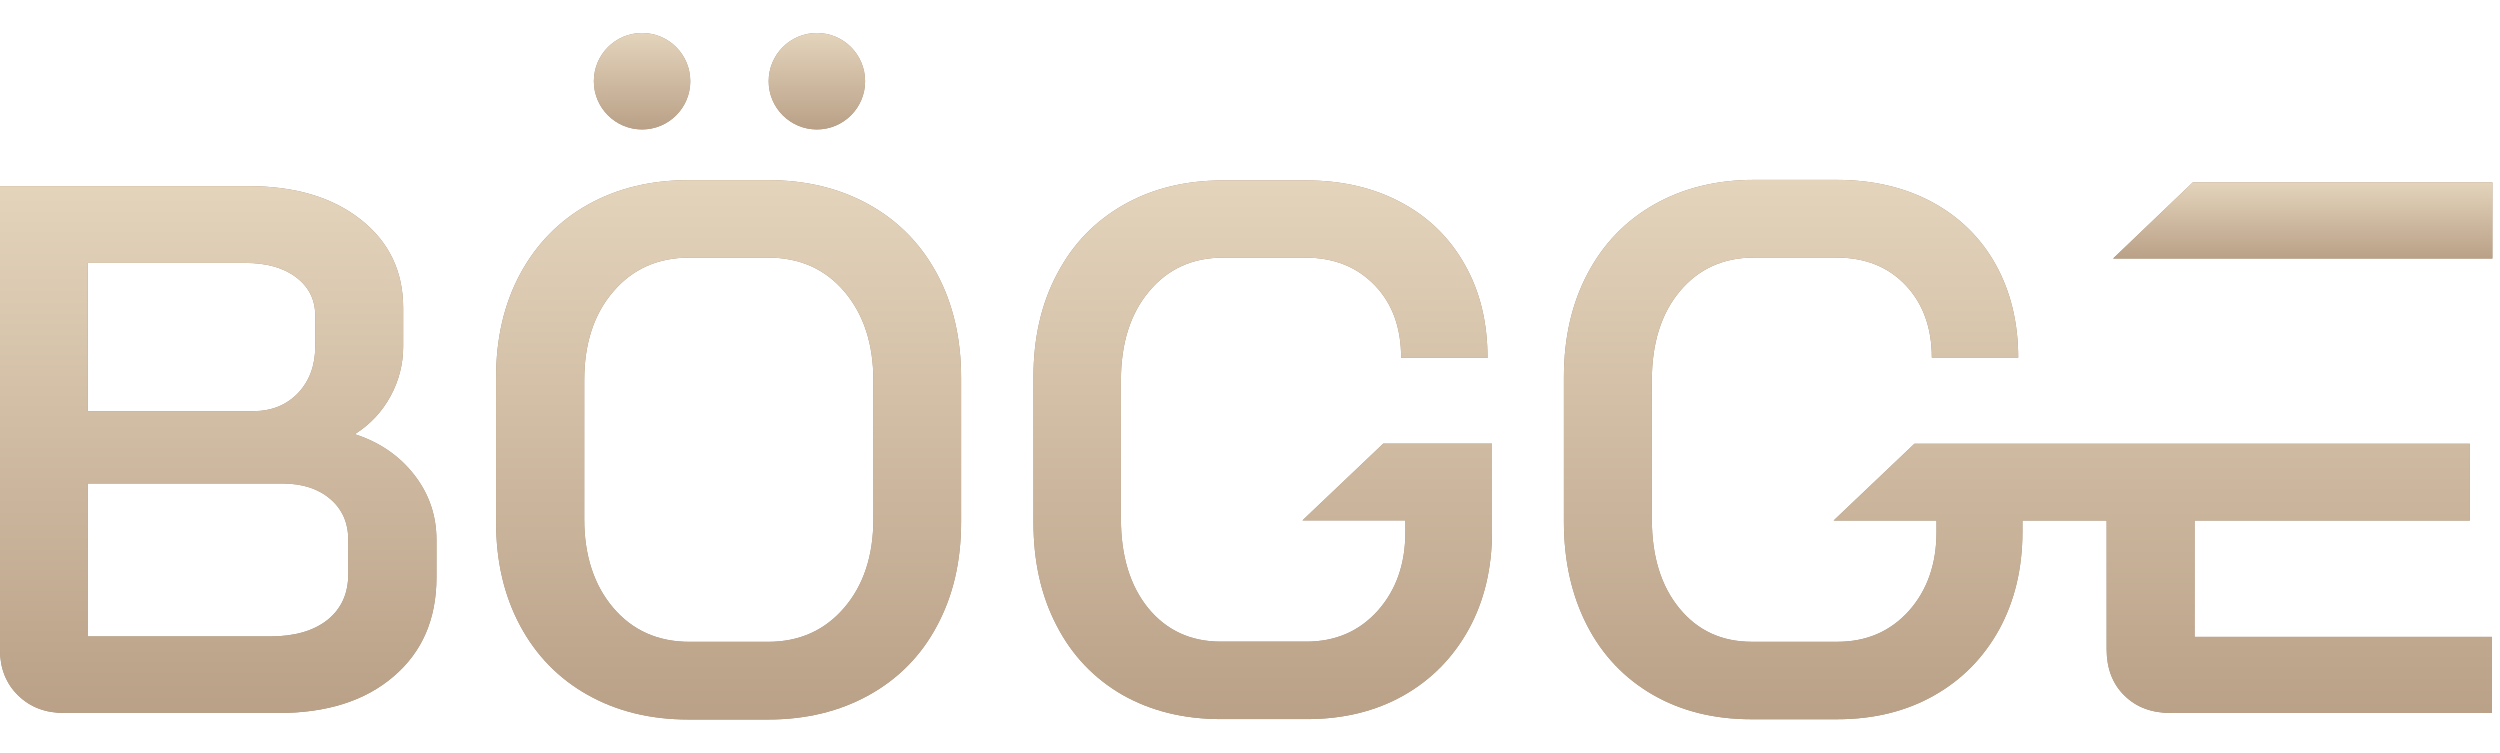
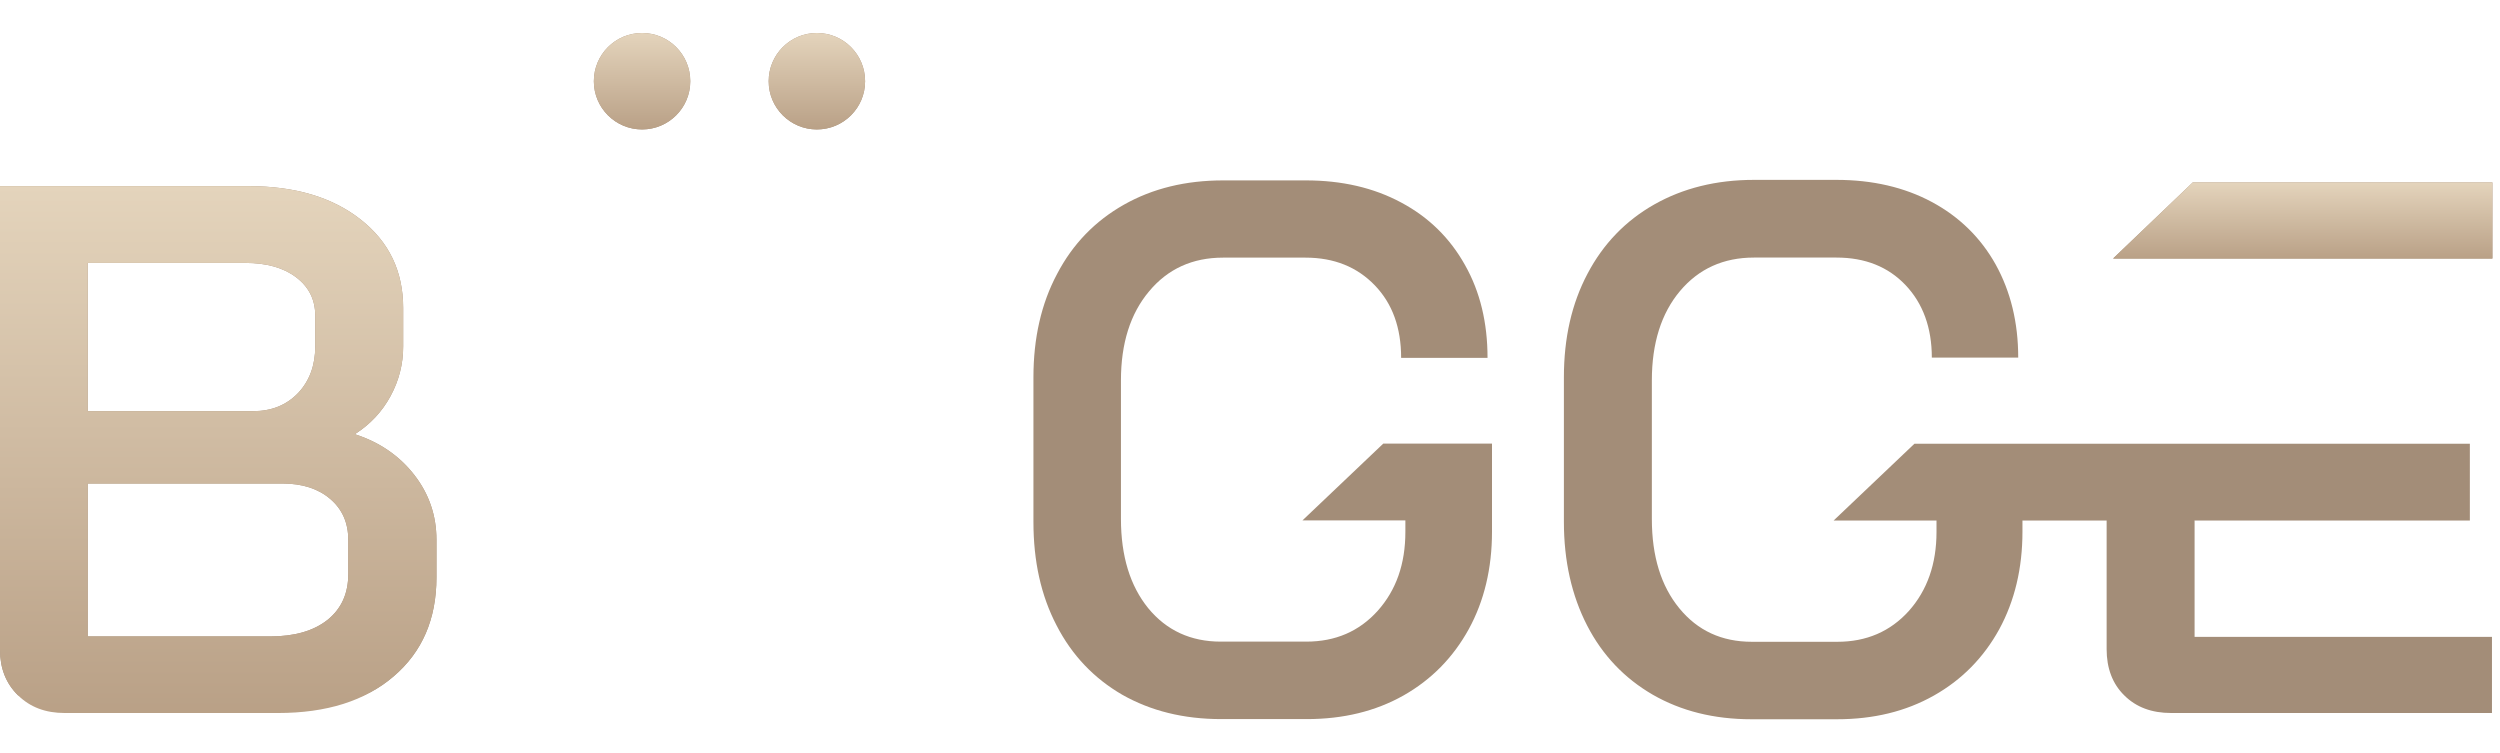
<svg xmlns="http://www.w3.org/2000/svg" width="299" height="90" viewBox="0 0 299 90" fill="none">
-   <path d="M42.482 51.979V51.899C44.271 50.751 45.686 49.256 46.7 47.387C47.715 45.518 48.222 43.542 48.222 41.432V36.84C48.222 32.461 46.54 28.936 43.149 26.266C39.758 23.596 35.299 22.261 29.718 22.261H0L0 77.719C0 79.936 0.721 81.751 2.163 83.166C3.605 84.582 5.447 85.276 7.743 85.276H33.243C39.064 85.276 43.657 83.834 47.074 80.897C50.492 77.986 52.201 74.034 52.201 69.068V64.556C52.201 61.672 51.32 59.082 49.557 56.812C47.795 54.543 45.446 52.914 42.508 51.953L42.482 51.979ZM10.494 31.446H29.345C31.855 31.446 33.884 32.007 35.406 33.155C36.928 34.303 37.702 35.825 37.702 37.748V41.432C37.702 43.702 37.008 45.571 35.646 47.013C34.258 48.455 32.469 49.176 30.253 49.176H10.494V31.446ZM41.654 68.641C41.654 70.991 40.826 72.806 39.171 74.141C37.515 75.45 35.246 76.117 32.308 76.117H10.494V57.827H33.75C36.153 57.827 38.049 58.441 39.491 59.669C40.933 60.898 41.654 62.526 41.654 64.582V68.641Z" fill="#A38D78" />
+   <path d="M42.482 51.979V51.899C44.271 50.751 45.686 49.256 46.7 47.387C47.715 45.518 48.222 43.542 48.222 41.432V36.84C48.222 32.461 46.54 28.936 43.149 26.266C39.758 23.596 35.299 22.261 29.718 22.261H0L0 77.719C0 79.936 0.721 81.751 2.163 83.166H33.243C39.064 85.276 43.657 83.834 47.074 80.897C50.492 77.986 52.201 74.034 52.201 69.068V64.556C52.201 61.672 51.32 59.082 49.557 56.812C47.795 54.543 45.446 52.914 42.508 51.953L42.482 51.979ZM10.494 31.446H29.345C31.855 31.446 33.884 32.007 35.406 33.155C36.928 34.303 37.702 35.825 37.702 37.748V41.432C37.702 43.702 37.008 45.571 35.646 47.013C34.258 48.455 32.469 49.176 30.253 49.176H10.494V31.446ZM41.654 68.641C41.654 70.991 40.826 72.806 39.171 74.141C37.515 75.45 35.246 76.117 32.308 76.117H10.494V57.827H33.75C36.153 57.827 38.049 58.441 39.491 59.669C40.933 60.898 41.654 62.526 41.654 64.582V68.641Z" fill="#A38D78" />
  <path d="M42.482 51.979V51.899C44.271 50.751 45.686 49.256 46.7 47.387C47.715 45.518 48.222 43.542 48.222 41.432V36.84C48.222 32.461 46.54 28.936 43.149 26.266C39.758 23.596 35.299 22.261 29.718 22.261H0L0 77.719C0 79.936 0.721 81.751 2.163 83.166C3.605 84.582 5.447 85.276 7.743 85.276H33.243C39.064 85.276 43.657 83.834 47.074 80.897C50.492 77.986 52.201 74.034 52.201 69.068V64.556C52.201 61.672 51.32 59.082 49.557 56.812C47.795 54.543 45.446 52.914 42.508 51.953L42.482 51.979ZM10.494 31.446H29.345C31.855 31.446 33.884 32.007 35.406 33.155C36.928 34.303 37.702 35.825 37.702 37.748V41.432C37.702 43.702 37.008 45.571 35.646 47.013C34.258 48.455 32.469 49.176 30.253 49.176H10.494V31.446ZM41.654 68.641C41.654 70.991 40.826 72.806 39.171 74.141C37.515 75.45 35.246 76.117 32.308 76.117H10.494V57.827H33.75C36.153 57.827 38.049 58.441 39.491 59.669C40.933 60.898 41.654 62.526 41.654 64.582V68.641Z" fill="url(#paint0_linear_901_127)" />
-   <path d="M103.948 24.481C100.45 22.532 96.418 21.544 91.879 21.544H82.347C77.807 21.544 73.775 22.532 70.304 24.481C66.833 26.43 64.136 29.207 62.214 32.758C60.291 36.336 59.33 40.448 59.33 45.148V62.45C59.33 67.123 60.291 71.261 62.214 74.839C64.136 78.417 66.833 81.168 70.304 83.117C73.775 85.066 77.781 86.054 82.347 86.054H91.879C96.418 86.054 100.45 85.066 103.948 83.117C107.446 81.168 110.169 78.417 112.065 74.839C113.987 71.261 114.949 67.149 114.949 62.45V45.148C114.949 40.475 113.987 36.336 112.065 32.758C110.142 29.18 107.446 26.43 103.948 24.481ZM104.455 62.076C104.455 66.455 103.28 70.006 100.957 72.703C98.634 75.4 95.59 76.762 91.879 76.762H82.453C78.689 76.762 75.644 75.4 73.348 72.703C71.052 70.006 69.877 66.455 69.877 62.076V45.495C69.877 41.116 71.025 37.564 73.348 34.868C75.644 32.171 78.689 30.809 82.453 30.809H91.879C95.644 30.809 98.688 32.171 100.984 34.868C103.28 37.564 104.455 41.116 104.455 45.495V62.076Z" fill="#A38D78" />
-   <path d="M103.948 24.481C100.45 22.532 96.418 21.544 91.879 21.544H82.347C77.807 21.544 73.775 22.532 70.304 24.481C66.833 26.43 64.136 29.207 62.214 32.758C60.291 36.336 59.33 40.448 59.33 45.148V62.45C59.33 67.123 60.291 71.261 62.214 74.839C64.136 78.417 66.833 81.168 70.304 83.117C73.775 85.066 77.781 86.054 82.347 86.054H91.879C96.418 86.054 100.45 85.066 103.948 83.117C107.446 81.168 110.169 78.417 112.065 74.839C113.987 71.261 114.949 67.149 114.949 62.45V45.148C114.949 40.475 113.987 36.336 112.065 32.758C110.142 29.18 107.446 26.43 103.948 24.481ZM104.455 62.076C104.455 66.455 103.28 70.006 100.957 72.703C98.634 75.4 95.59 76.762 91.879 76.762H82.453C78.689 76.762 75.644 75.4 73.348 72.703C71.052 70.006 69.877 66.455 69.877 62.076V45.495C69.877 41.116 71.025 37.564 73.348 34.868C75.644 32.171 78.689 30.809 82.453 30.809H91.879C95.644 30.809 98.688 32.171 100.984 34.868C103.28 37.564 104.455 41.116 104.455 45.495V62.076Z" fill="url(#paint1_linear_901_127)" />
  <path d="M178.443 53.055V63.602C178.443 67.981 177.508 71.879 175.666 75.244C173.797 78.635 171.207 81.278 167.869 83.174C164.505 85.07 160.66 86.004 156.281 86.004H146.054C141.542 86.004 137.617 85.016 134.226 83.094C130.861 81.145 128.218 78.395 126.376 74.817C124.506 71.239 123.599 67.127 123.599 62.427V45.125C123.599 40.452 124.533 36.314 126.429 32.762C128.298 29.184 130.968 26.434 134.413 24.485C137.857 22.536 141.809 21.575 146.295 21.575H156.174C160.5 21.575 164.291 22.456 167.576 24.218C170.886 25.98 173.423 28.49 175.212 31.694C177.028 34.898 177.909 38.61 177.909 42.802H167.576C167.576 39.197 166.534 36.314 164.425 34.124C162.315 31.935 159.565 30.813 156.147 30.813H146.268C142.637 30.813 139.673 32.148 137.43 34.845C135.187 37.515 134.065 41.066 134.065 45.499V62.053C134.065 66.513 135.16 70.064 137.323 72.734C139.513 75.404 142.423 76.739 146.001 76.739H156.227C159.725 76.739 162.556 75.511 164.772 73.054C166.988 70.571 168.083 67.447 168.083 63.602V62.24H155.774L165.439 53.055H178.389H178.443Z" fill="#A38D78" />
-   <path d="M178.443 53.055V63.602C178.443 67.981 177.508 71.879 175.666 75.244C173.797 78.635 171.207 81.278 167.869 83.174C164.505 85.07 160.66 86.004 156.281 86.004H146.054C141.542 86.004 137.617 85.016 134.226 83.094C130.861 81.145 128.218 78.395 126.376 74.817C124.506 71.239 123.599 67.127 123.599 62.427V45.125C123.599 40.452 124.533 36.314 126.429 32.762C128.298 29.184 130.968 26.434 134.413 24.485C137.857 22.536 141.809 21.575 146.295 21.575H156.174C160.5 21.575 164.291 22.456 167.576 24.218C170.886 25.98 173.423 28.49 175.212 31.694C177.028 34.898 177.909 38.61 177.909 42.802H167.576C167.576 39.197 166.534 36.314 164.425 34.124C162.315 31.935 159.565 30.813 156.147 30.813H146.268C142.637 30.813 139.673 32.148 137.43 34.845C135.187 37.515 134.065 41.066 134.065 45.499V62.053C134.065 66.513 135.16 70.064 137.323 72.734C139.513 75.404 142.423 76.739 146.001 76.739H156.227C159.725 76.739 162.556 75.511 164.772 73.054C166.988 70.571 168.083 67.447 168.083 63.602V62.24H155.774L165.439 53.055H178.389H178.443Z" fill="url(#paint2_linear_901_127)" />
  <path d="M262.258 21.814L252.726 30.919H262.952H298.091V21.814H262.258Z" fill="#A38D78" />
  <path d="M262.258 21.814L252.726 30.919H262.952H298.091V21.814H262.258Z" fill="url(#paint3_linear_901_127)" />
  <path d="M262.526 62.259H295.395V53.074H257.239H241.94H228.963L219.297 62.259H231.606V63.621C231.606 67.466 230.485 70.616 228.295 73.073C226.079 75.529 223.222 76.758 219.751 76.758H209.524C205.92 76.758 203.036 75.423 200.847 72.752C198.657 70.082 197.562 66.531 197.562 62.072V45.491C197.562 41.058 198.684 37.48 200.927 34.81C203.17 32.14 206.133 30.805 209.765 30.805H219.644C223.062 30.805 225.812 31.9 227.895 34.089C229.978 36.279 231.046 39.189 231.046 42.767H241.379C241.379 38.575 240.471 34.864 238.682 31.633C236.893 28.428 234.33 25.919 231.046 24.156C227.761 22.394 223.943 21.513 219.644 21.513H209.765C205.279 21.513 201.3 22.501 197.856 24.45C194.412 26.399 191.741 29.176 189.872 32.727C187.977 36.305 187.042 40.417 187.042 45.117V62.419C187.042 67.092 187.977 71.231 189.819 74.808C191.661 78.386 194.305 81.137 197.669 83.086C201.06 85.035 204.985 86.023 209.471 86.023H219.698C224.077 86.023 227.922 85.088 231.286 83.193C234.65 81.297 237.24 78.653 239.109 75.262C240.952 71.871 241.886 67.973 241.886 63.594V62.259H251.953V77.639C251.953 79.908 252.647 81.778 254.062 83.166C255.477 84.581 257.346 85.275 259.669 85.275H298.039V76.17H262.473V62.232L262.526 62.259Z" fill="#A38D78" />
-   <path d="M262.526 62.259H295.395V53.074H257.239H241.94H228.963L219.297 62.259H231.606V63.621C231.606 67.466 230.485 70.616 228.295 73.073C226.079 75.529 223.222 76.758 219.751 76.758H209.524C205.92 76.758 203.036 75.423 200.847 72.752C198.657 70.082 197.562 66.531 197.562 62.072V45.491C197.562 41.058 198.684 37.48 200.927 34.81C203.17 32.14 206.133 30.805 209.765 30.805H219.644C223.062 30.805 225.812 31.9 227.895 34.089C229.978 36.279 231.046 39.189 231.046 42.767H241.379C241.379 38.575 240.471 34.864 238.682 31.633C236.893 28.428 234.33 25.919 231.046 24.156C227.761 22.394 223.943 21.513 219.644 21.513H209.765C205.279 21.513 201.3 22.501 197.856 24.45C194.412 26.399 191.741 29.176 189.872 32.727C187.977 36.305 187.042 40.417 187.042 45.117V62.419C187.042 67.092 187.977 71.231 189.819 74.808C191.661 78.386 194.305 81.137 197.669 83.086C201.06 85.035 204.985 86.023 209.471 86.023H219.698C224.077 86.023 227.922 85.088 231.286 83.193C234.65 81.297 237.24 78.653 239.109 75.262C240.952 71.871 241.886 67.973 241.886 63.594V62.259H251.953V77.639C251.953 79.908 252.647 81.778 254.062 83.166C255.477 84.581 257.346 85.275 259.669 85.275H298.039V76.17H262.473V62.232L262.526 62.259Z" fill="url(#paint4_linear_901_127)" />
  <path d="M76.791 15.481C79.976 15.481 82.558 12.899 82.558 9.714C82.558 6.528 79.976 3.946 76.791 3.946C73.606 3.946 71.023 6.528 71.023 9.714C71.023 12.899 73.606 15.481 76.791 15.481Z" fill="#A38D78" />
  <path d="M76.791 15.481C79.976 15.481 82.558 12.899 82.558 9.714C82.558 6.528 79.976 3.946 76.791 3.946C73.606 3.946 71.023 6.528 71.023 9.714C71.023 12.899 73.606 15.481 76.791 15.481Z" fill="url(#paint5_linear_901_127)" />
  <path d="M97.699 15.481C100.884 15.481 103.467 12.899 103.467 9.714C103.467 6.528 100.884 3.946 97.699 3.946C94.514 3.946 91.932 6.528 91.932 9.714C91.932 12.899 94.514 15.481 97.699 15.481Z" fill="#A38D78" />
  <path d="M97.699 15.481C100.884 15.481 103.467 12.899 103.467 9.714C103.467 6.528 100.884 3.946 97.699 3.946C94.514 3.946 91.932 6.528 91.932 9.714C91.932 12.899 94.514 15.481 97.699 15.481Z" fill="url(#paint6_linear_901_127)" />
  <defs>
    <linearGradient id="paint0_linear_901_127" x1="26.1" y1="22.261" x2="26.1" y2="87.153" gradientUnits="userSpaceOnUse">
      <stop stop-color="#E4D4BC" />
      <stop offset="1" stop-color="#B89F85" />
    </linearGradient>
    <linearGradient id="paint1_linear_901_127" x1="87.139" y1="21.544" x2="87.139" y2="87.976" gradientUnits="userSpaceOnUse">
      <stop stop-color="#E4D4BC" />
      <stop offset="1" stop-color="#B89F85" />
    </linearGradient>
    <linearGradient id="paint2_linear_901_127" x1="151.021" y1="21.575" x2="151.021" y2="87.924" gradientUnits="userSpaceOnUse">
      <stop stop-color="#E4D4BC" />
      <stop offset="1" stop-color="#B89F85" />
    </linearGradient>
    <linearGradient id="paint3_linear_901_127" x1="275.408" y1="21.814" x2="275.408" y2="31.19" gradientUnits="userSpaceOnUse">
      <stop stop-color="#E4D4BC" />
      <stop offset="1" stop-color="#B89F85" />
    </linearGradient>
    <linearGradient id="paint4_linear_901_127" x1="242.54" y1="21.513" x2="242.54" y2="87.945" gradientUnits="userSpaceOnUse">
      <stop stop-color="#E4D4BC" />
      <stop offset="1" stop-color="#B89F85" />
    </linearGradient>
    <linearGradient id="paint5_linear_901_127" x1="76.791" y1="3.946" x2="76.791" y2="15.825" gradientUnits="userSpaceOnUse">
      <stop stop-color="#E4D4BC" />
      <stop offset="1" stop-color="#B89F85" />
    </linearGradient>
    <linearGradient id="paint6_linear_901_127" x1="97.699" y1="3.946" x2="97.699" y2="15.825" gradientUnits="userSpaceOnUse">
      <stop stop-color="#E4D4BC" />
      <stop offset="1" stop-color="#B89F85" />
    </linearGradient>
  </defs>
</svg>